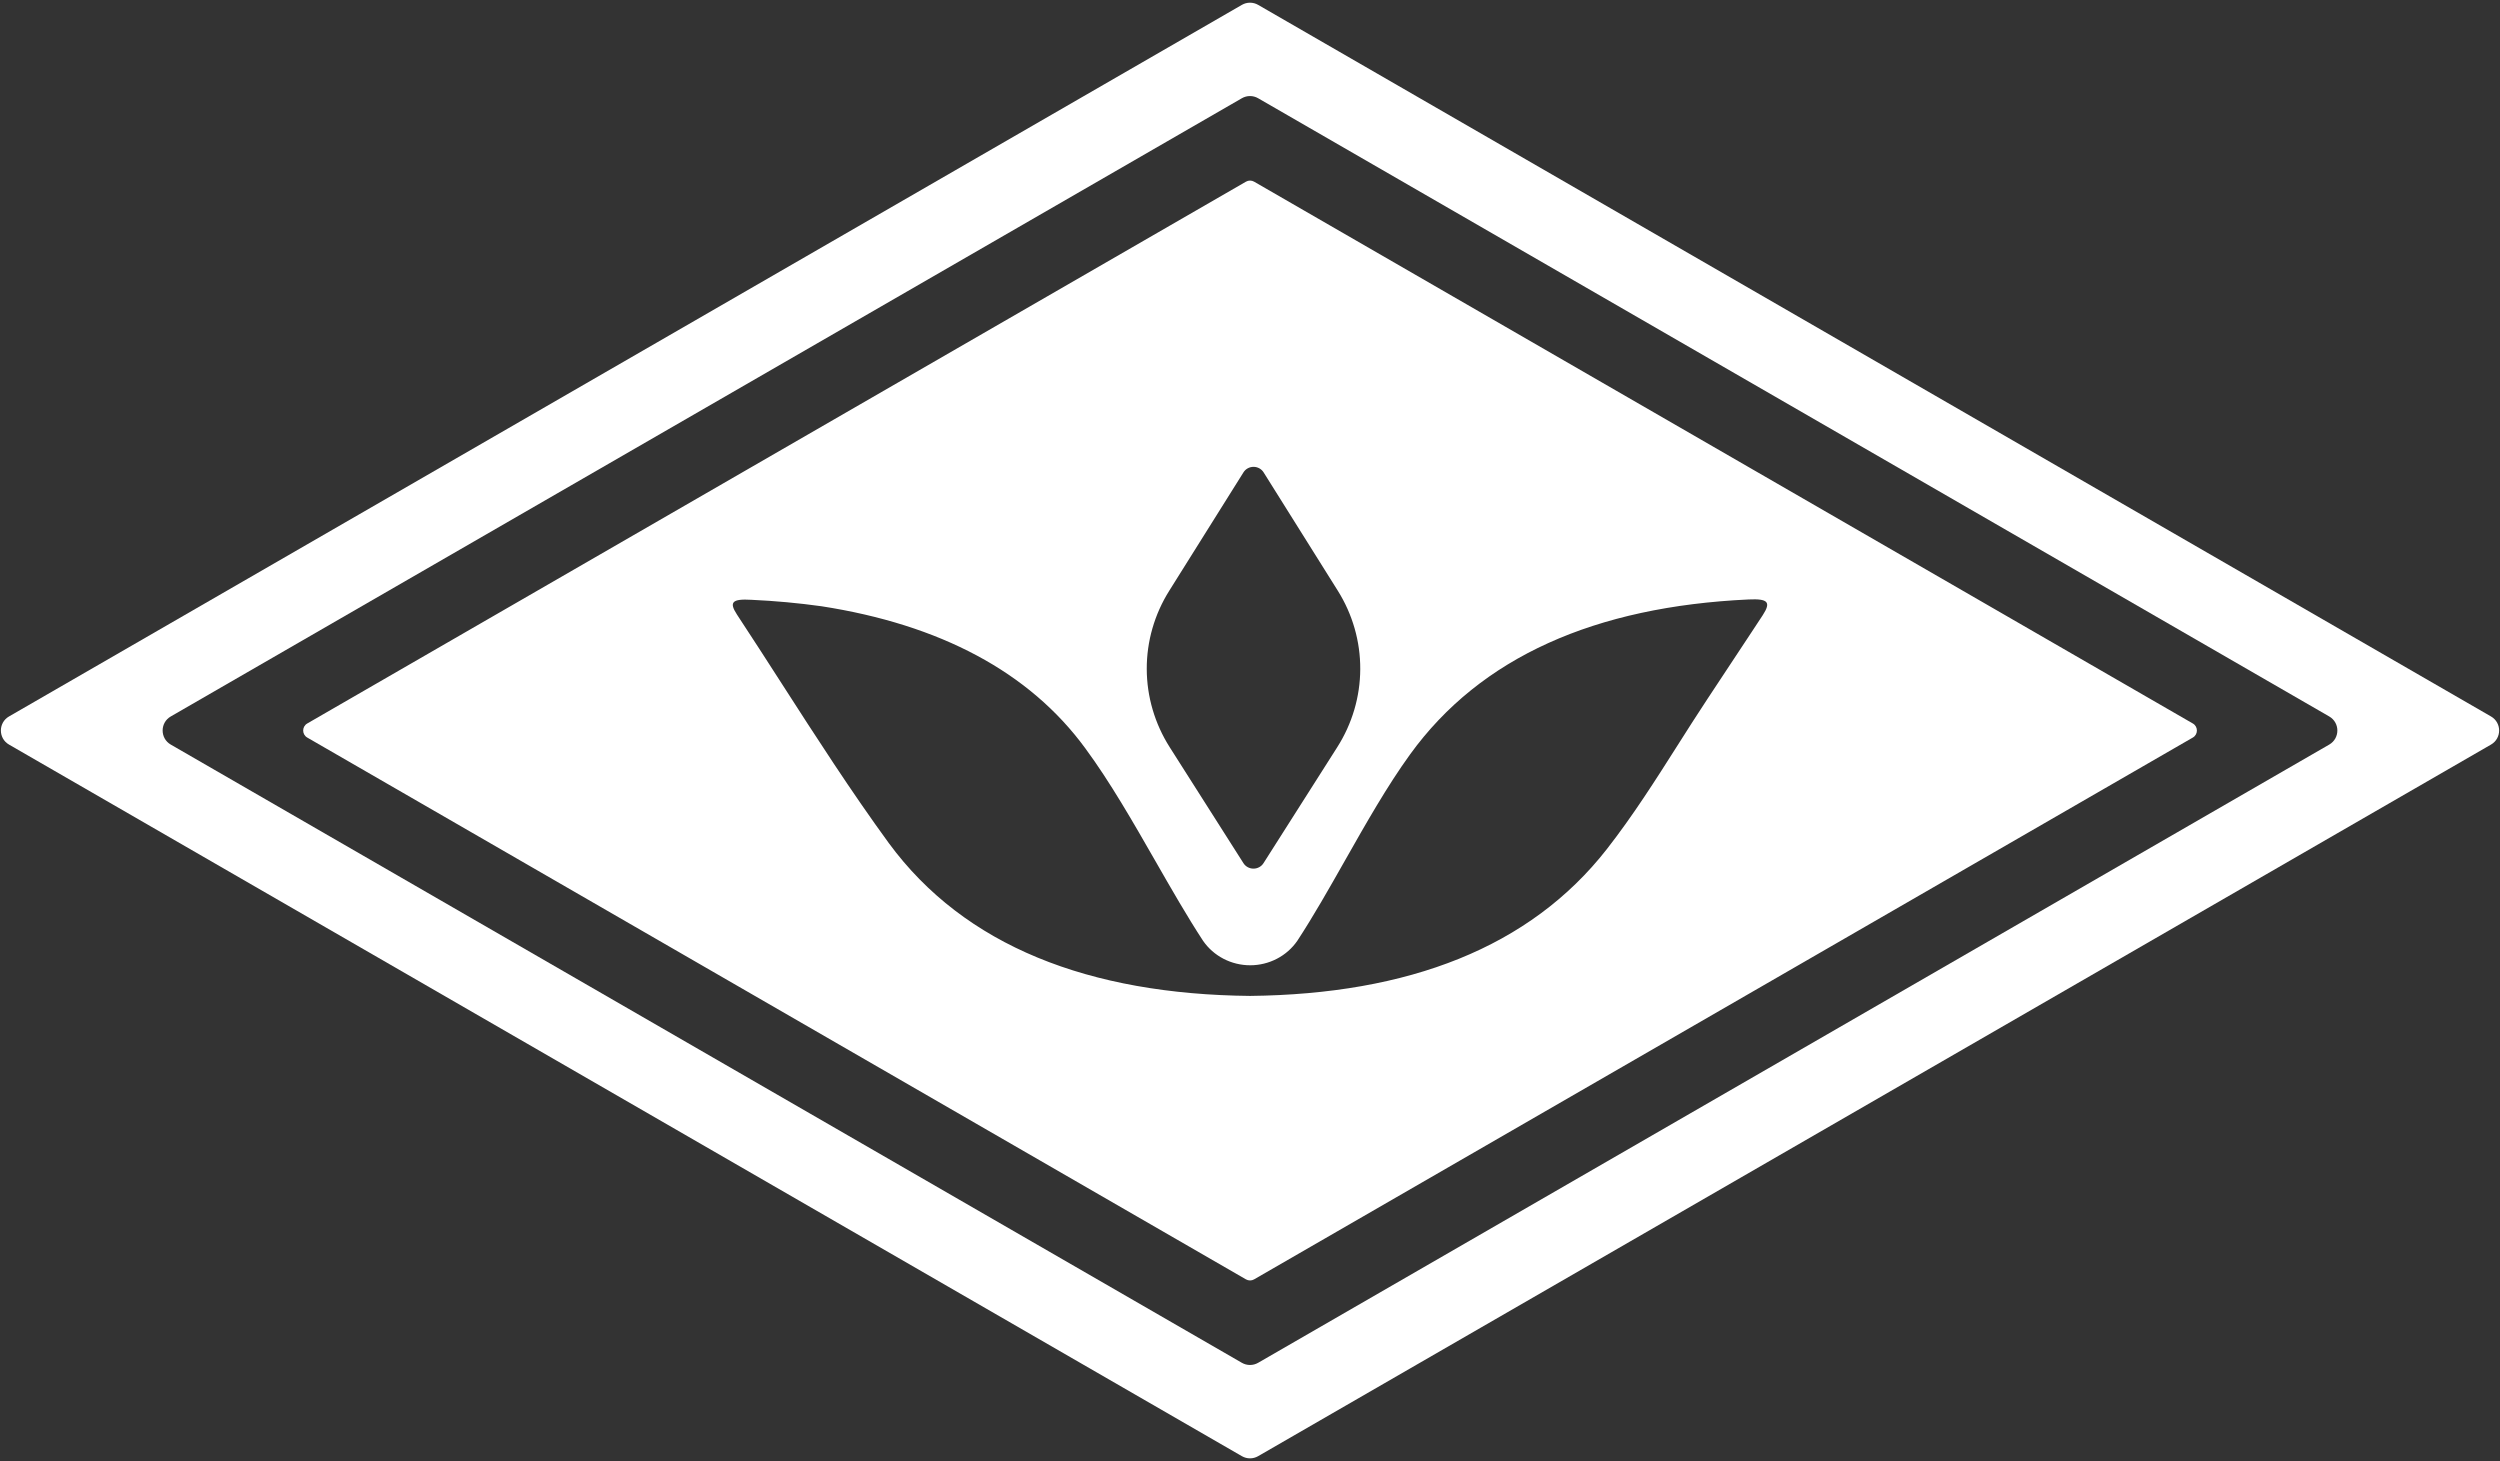
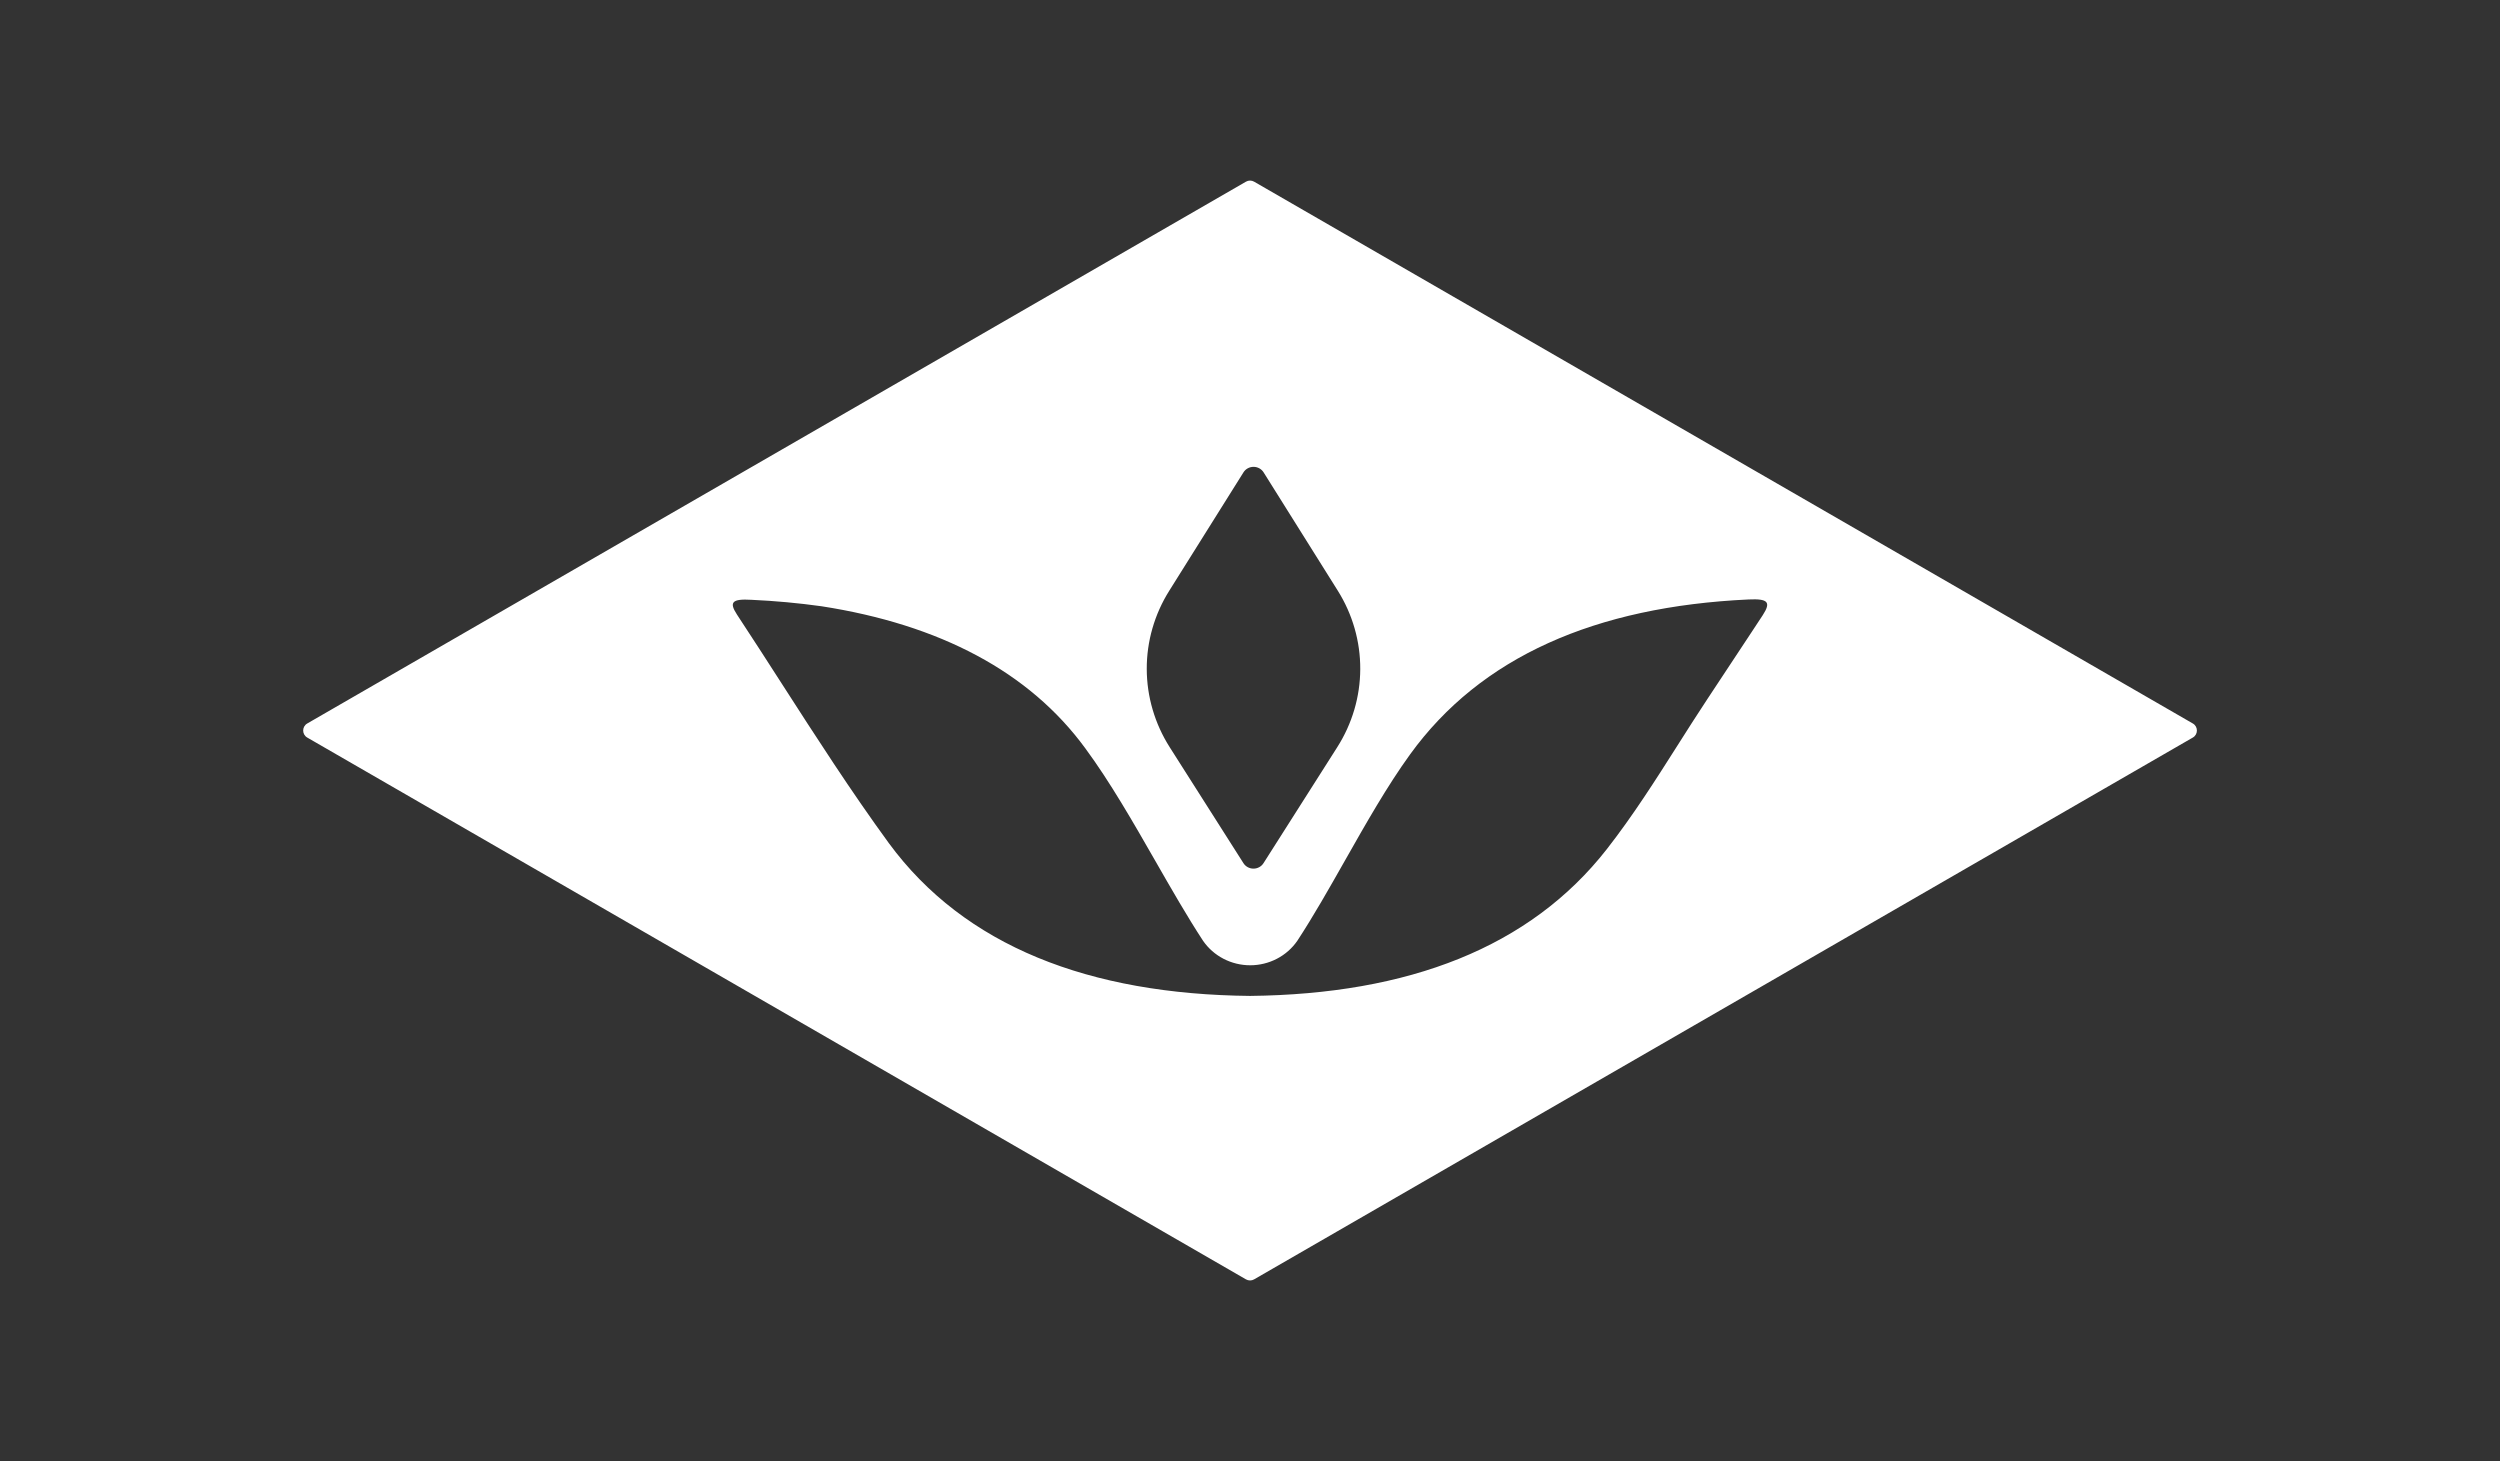
<svg xmlns="http://www.w3.org/2000/svg" width="616" height="360" viewBox="0 0 616 360" fill="none">
  <rect x="0" y="0" width="616" height="360" fill="#333333" stroke="none" />
-   <path fill-rule="evenodd" clip-rule="evenodd" d="M310.001 1.199C308.763 0.485 307.239 0.485 306.002 1.199L2.219 176.535C-0.448 178.075 -0.448 181.925 2.219 183.464L306.002 358.801C307.239 359.515 308.763 359.515 310.001 358.801L613.783 183.464C616.451 181.925 616.451 178.075 613.783 176.535L310.001 1.199ZM309.999 24.204C308.762 23.49 307.238 23.49 306 24.204L42.075 176.536C39.408 178.075 39.408 181.925 42.075 183.464L306 335.796C307.238 336.51 308.762 336.51 309.999 335.796L573.924 183.464C576.592 181.925 576.592 178.075 573.924 176.536L309.999 24.204Z" fill="white" />
  <path fill-rule="evenodd" clip-rule="evenodd" d="M307.01 44.763C307.629 44.406 308.391 44.406 309.01 44.763L540.316 178.268C541.65 179.037 541.65 180.962 540.316 181.732L309.01 315.237C308.391 315.594 307.629 315.594 307.01 315.237L75.703 181.732C74.37 180.962 74.37 179.038 75.703 178.268L307.01 44.763ZM306.389 116.391L288.103 145.559C284.458 151.367 282.54 158.046 282.56 164.855C282.581 171.662 284.54 178.331 288.219 184.118L306.389 212.691C306.649 213.101 307.012 213.439 307.444 213.673C307.876 213.907 308.362 214.03 308.856 214.03C309.35 214.03 309.836 213.907 310.268 213.673C310.7 213.439 311.063 213.101 311.323 212.691L329.493 184.118C333.177 178.334 335.141 171.667 335.167 164.859C335.193 158.05 333.279 151.369 329.639 145.559L311.352 116.391C311.094 115.976 310.729 115.632 310.294 115.393C309.86 115.155 309.37 115.03 308.871 115.03C308.372 115.03 307.881 115.155 307.446 115.393C307.012 115.632 306.648 115.976 306.389 116.391ZM308.017 245.394C346.999 244.97 376.982 233.484 395.936 209.211C402.373 200.956 407.863 192.307 413.351 183.66L413.353 183.657L413.366 183.636C415.791 179.815 418.217 175.994 420.724 172.207C424.299 166.836 427.857 161.43 431.41 156.03L431.587 155.762C432.504 154.369 433.421 152.976 434.338 151.584C436.427 148.358 435.672 147.481 430.854 147.708C393.12 149.462 364.82 161.853 347.434 185.899C341.806 193.669 336.554 202.938 331.389 212.054L331.387 212.056C327.469 218.971 323.6 225.798 319.657 231.815C318.376 233.67 316.648 235.191 314.623 236.242C312.598 237.293 310.34 237.843 308.046 237.843C305.752 237.843 303.493 237.293 301.468 236.242C299.444 235.191 297.716 233.67 296.436 231.815C292.5 225.801 288.624 219.034 284.687 212.161C279.16 202.51 273.513 192.65 267.41 184.372C253.623 165.531 231.563 153.903 202.392 149.377C196.703 148.585 190.956 148.057 185.15 147.792C180.361 147.51 179.607 148.387 181.58 151.414C185.301 157.062 188.951 162.735 192.601 168.408L192.615 168.43L192.623 168.443C201.125 181.657 209.627 194.872 219.023 207.768C237.687 233.145 268.397 244.998 308.017 245.394Z" fill="white" />
</svg>